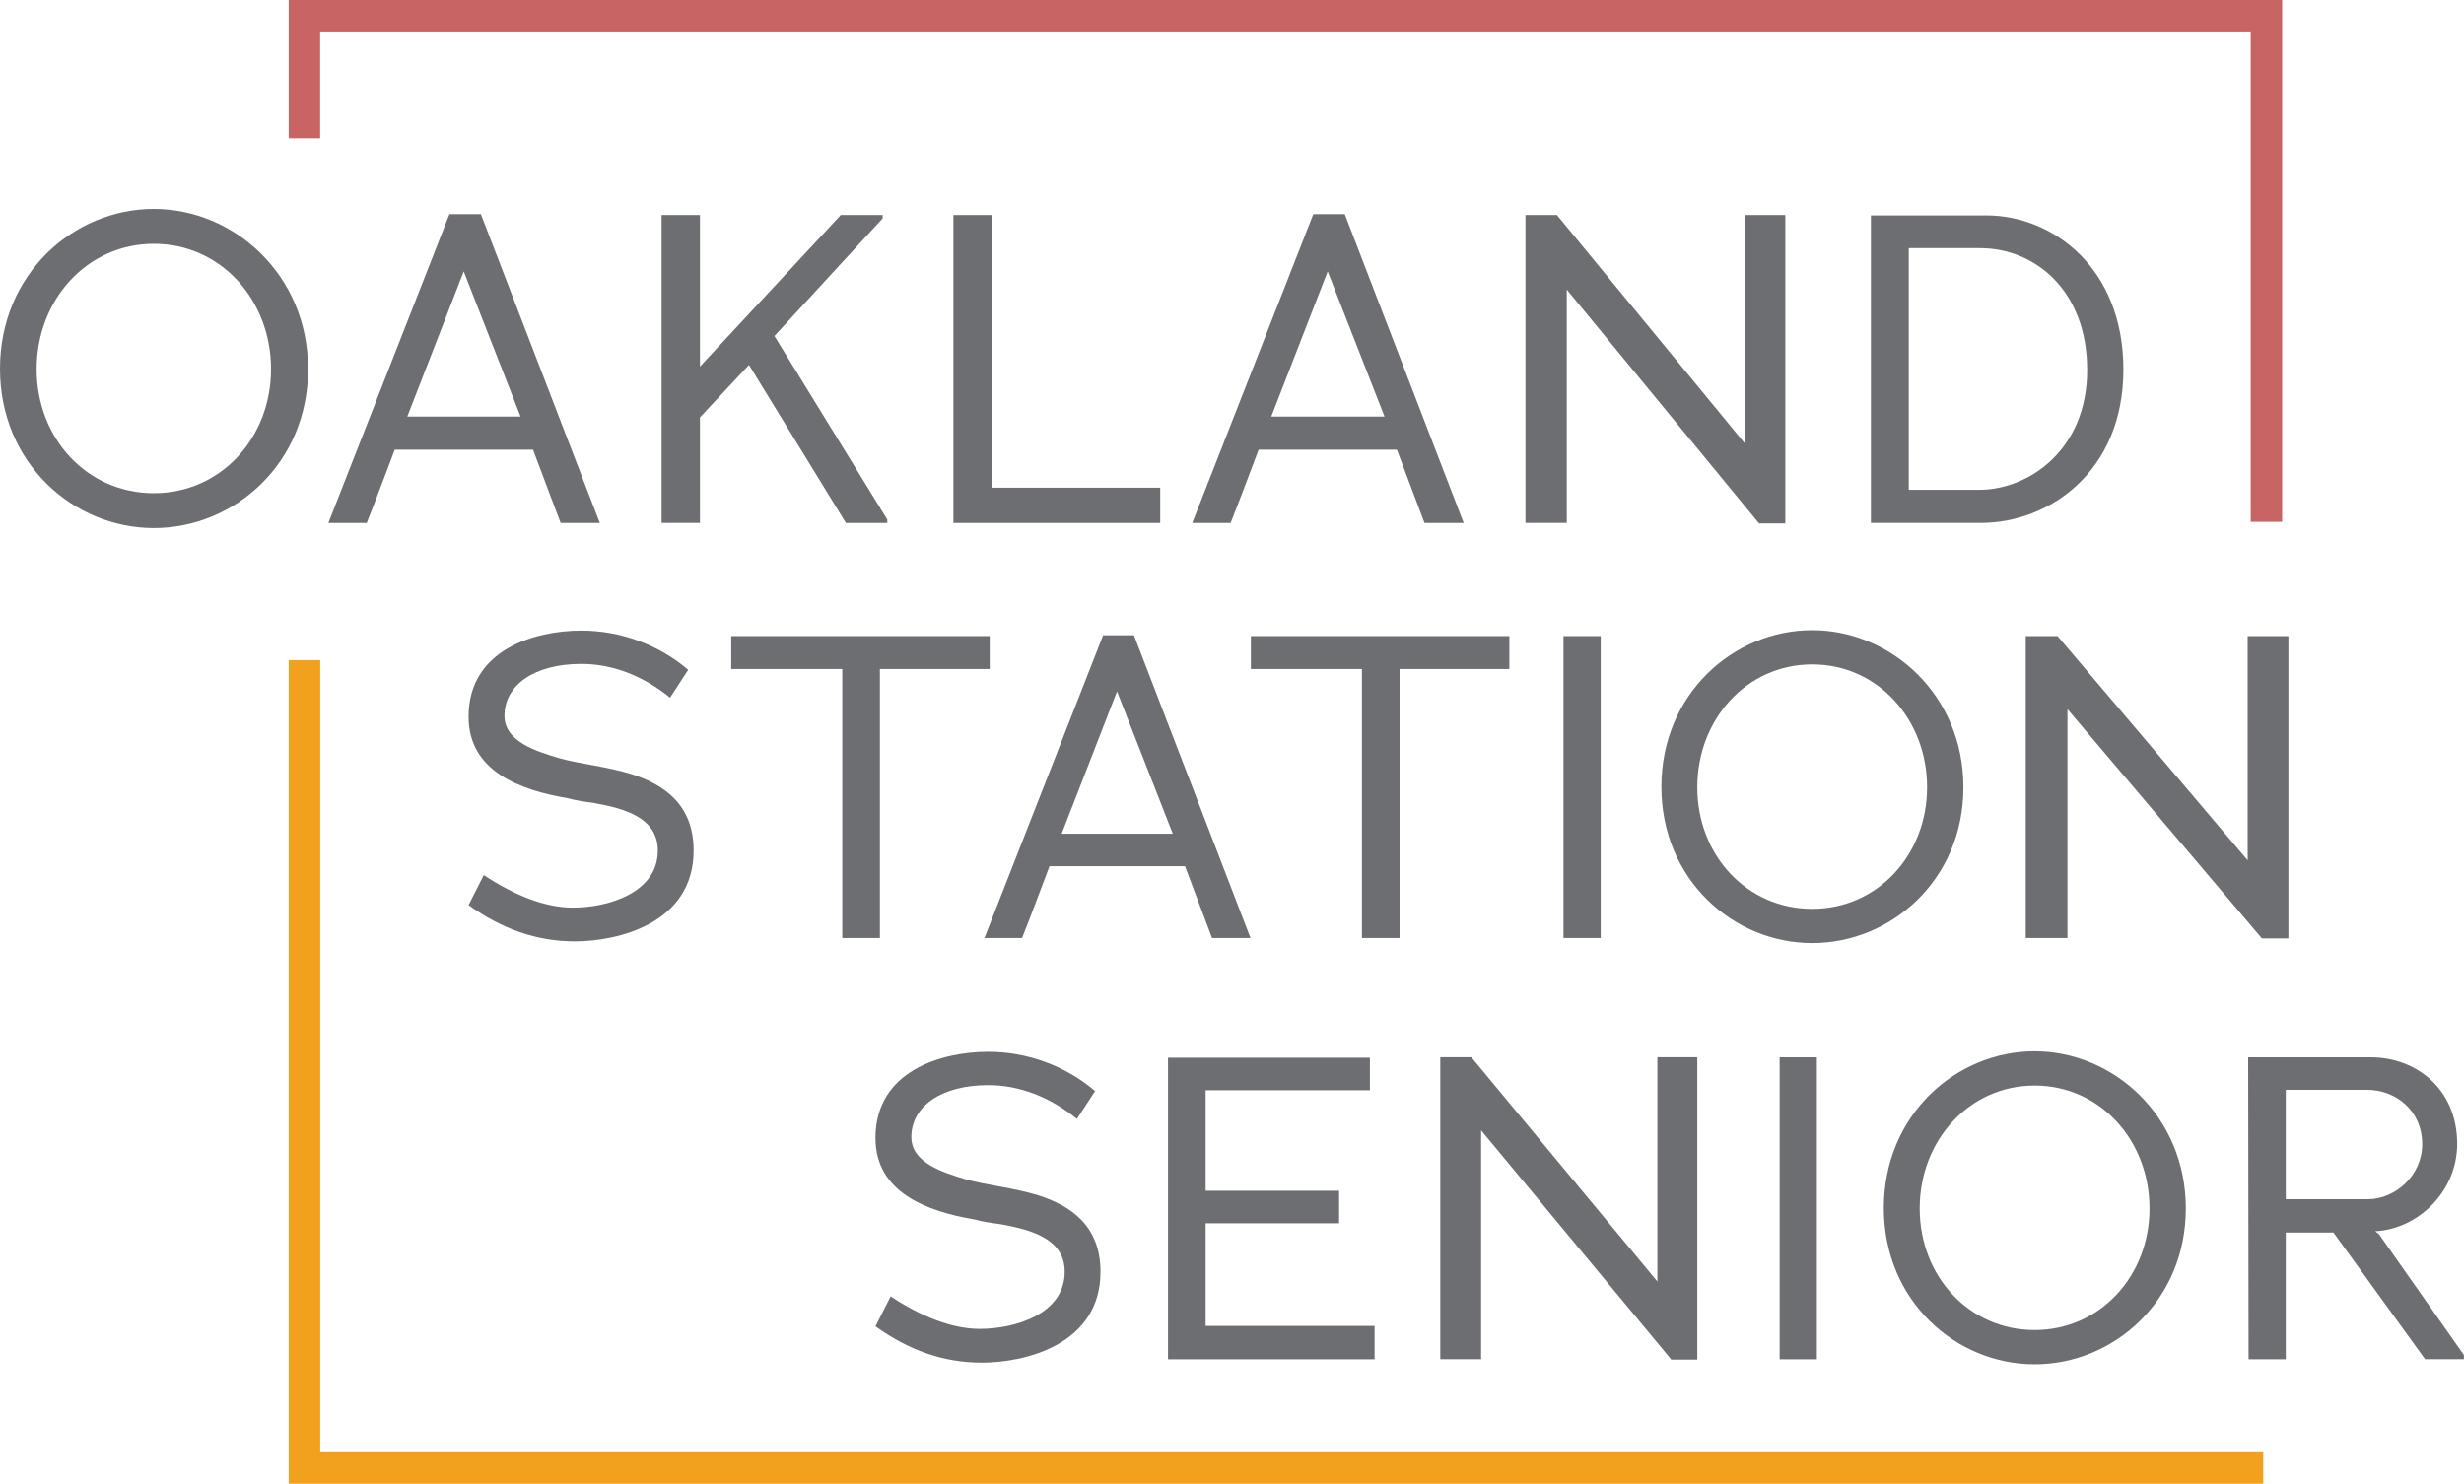
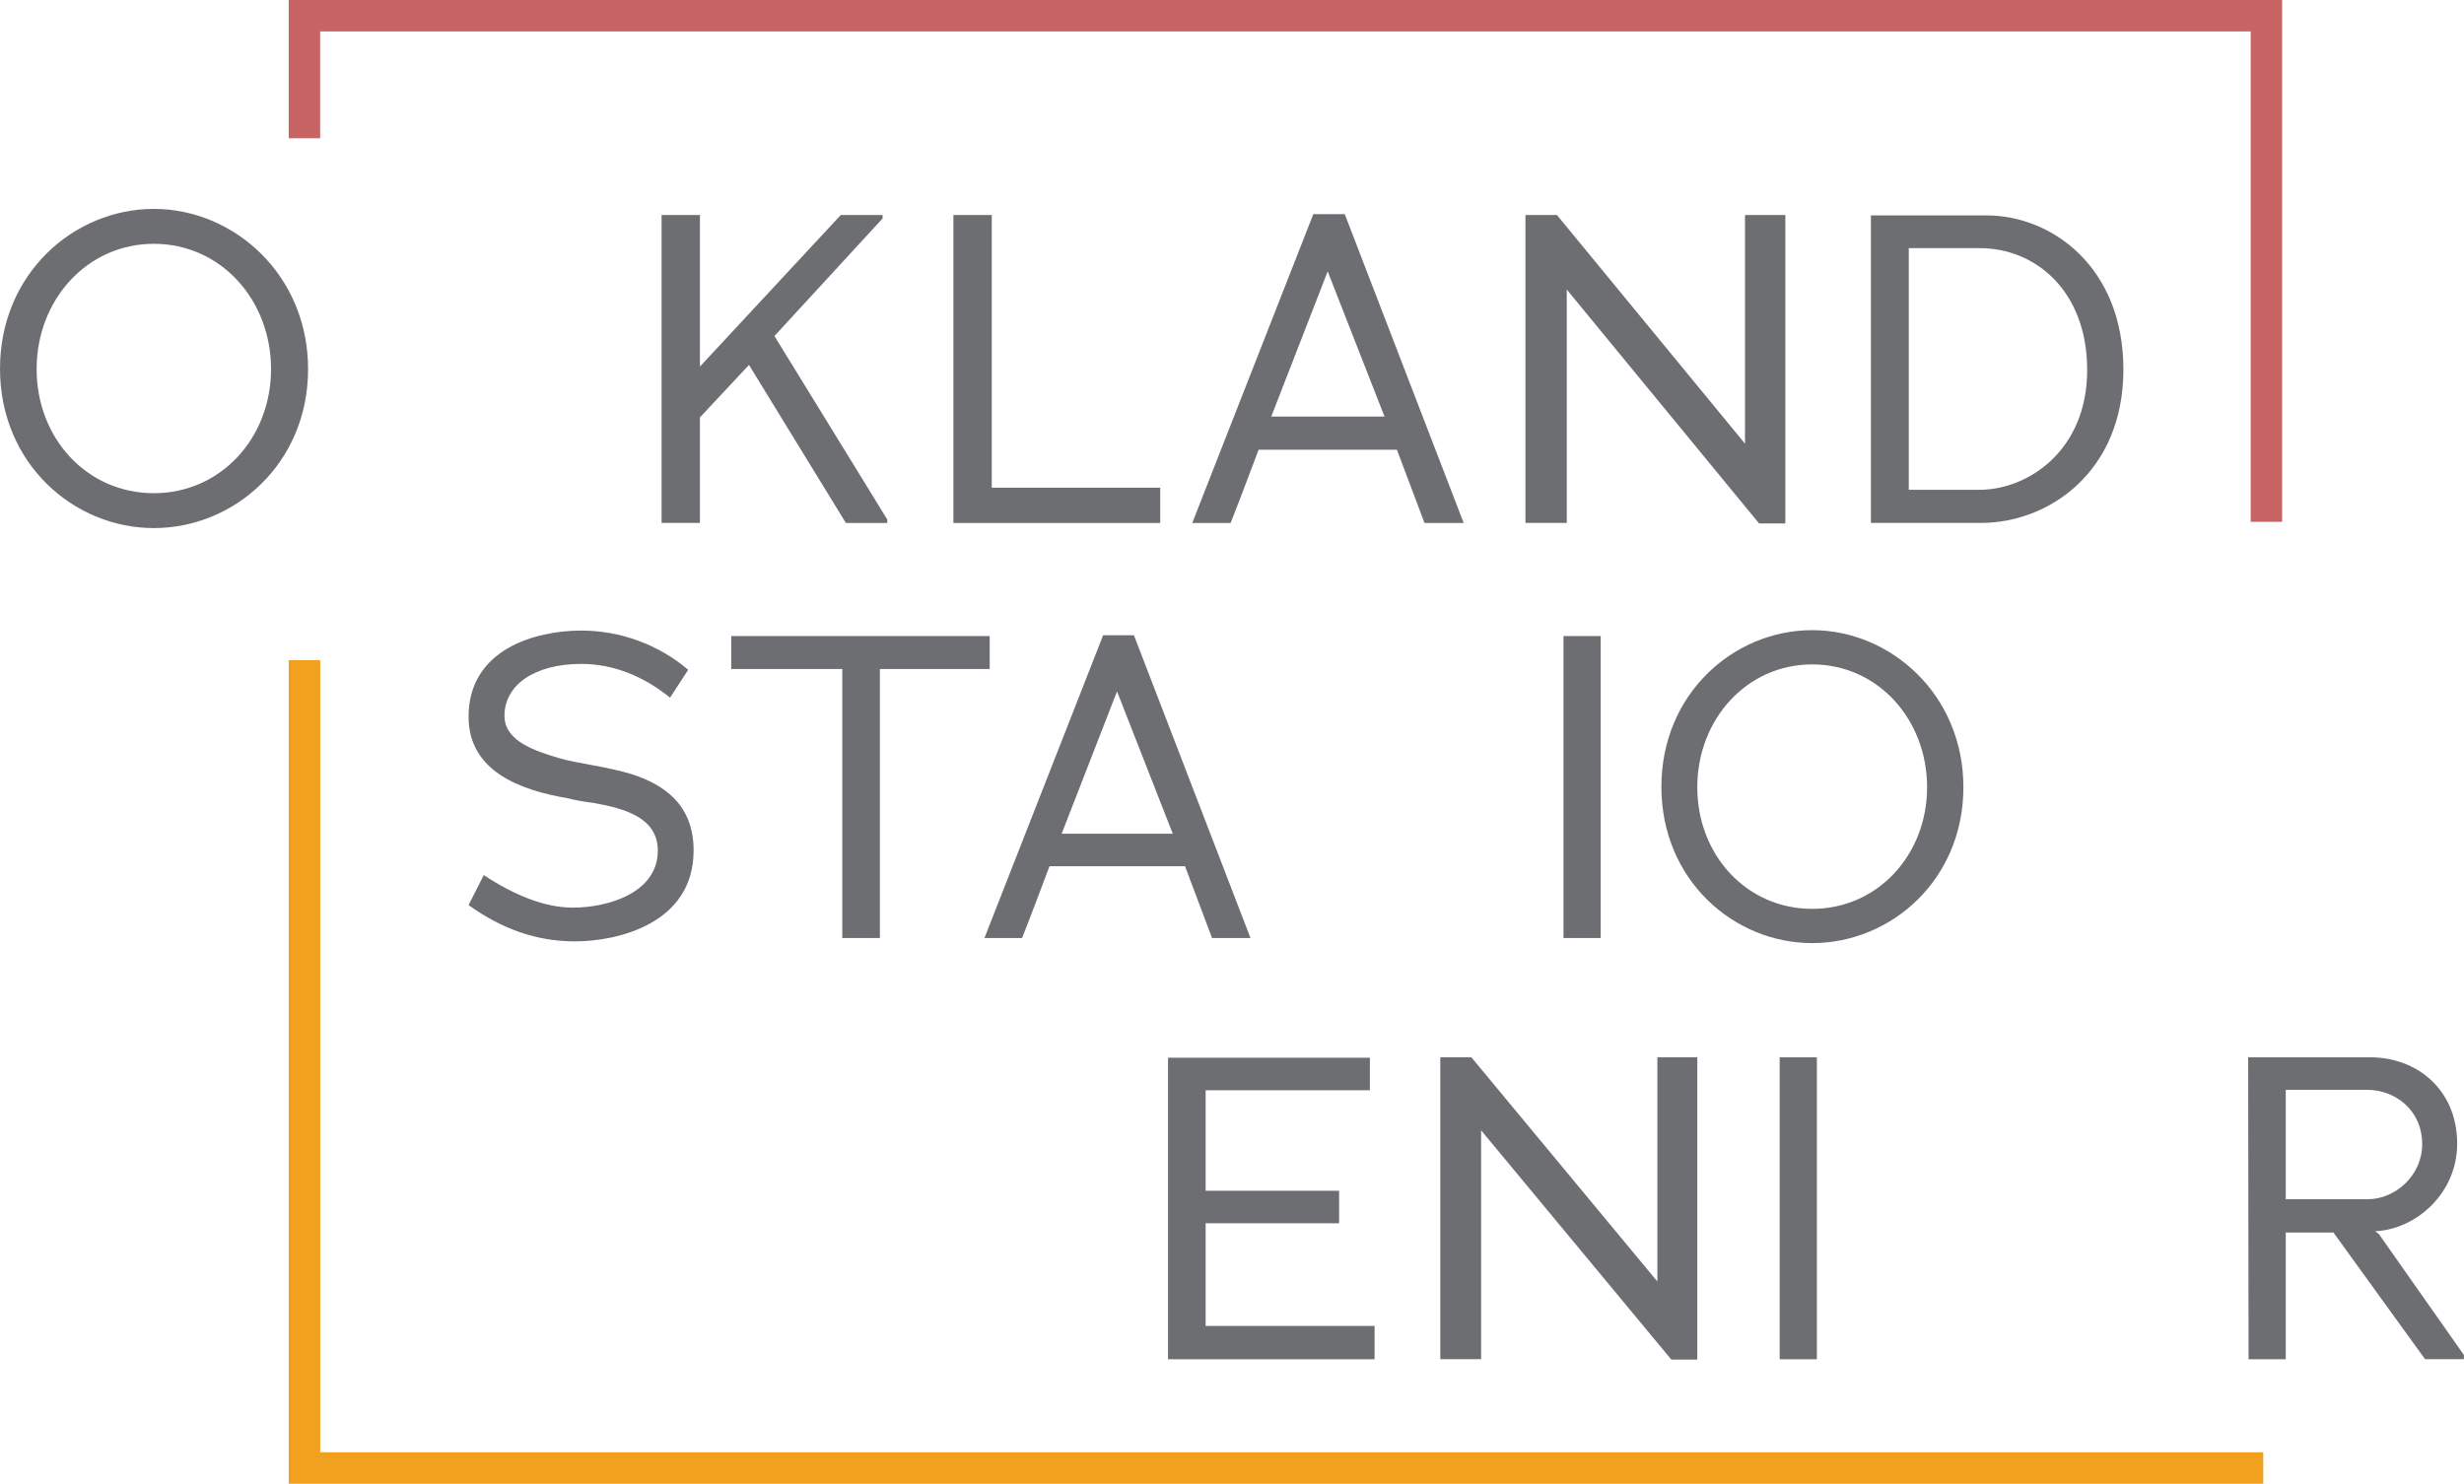
<svg xmlns="http://www.w3.org/2000/svg" id="logos" viewBox="0 0 300 180.69">
  <defs>
    <style>.cls-1{fill:#f2a11e;}.cls-2{fill:#6d6e71;}.cls-3{fill:#c96464;}</style>
  </defs>
  <path class="cls-2" d="M18.73,64.31c-9.76,0-18.73-7.87-18.73-19.41s8.97-19.46,18.73-19.46,18.78,8.03,18.78,19.51-8.97,19.36-18.78,19.36ZM18.73,29.69c-8.13,0-14.27,6.82-14.27,15.26s6.14,15.11,14.27,15.11,14.27-6.71,14.27-15.11-6.09-15.26-14.27-15.26Z" />
-   <path class="cls-2" d="M64.9,54.77h-16.84c-1.1,2.88-2.26,6.03-3.41,8.92h-4.67l14.74-37.61h3.83l14.48,37.61h-4.77l-3.36-8.92ZM49.58,50.73h13.8l-6.92-17.68-6.87,17.68Z" />
  <path class="cls-2" d="M91.2,44.43l-5.98,6.4v12.85h-4.67V26.18h4.67v18.46l17.15-18.46h5.09v.42l-13.17,14.32,13.74,22.35v.42h-5.04l-11.8-19.25Z" />
  <path class="cls-2" d="M116.08,26.18h4.67v33.21h20.51v4.3h-25.18V26.18Z" />
  <path class="cls-2" d="M170.08,54.77h-16.84c-1.1,2.88-2.26,6.03-3.41,8.92h-4.67l14.74-37.61h3.83l14.48,37.61h-4.77l-3.36-8.92ZM154.77,50.73h13.8l-6.92-17.68-6.87,17.68Z" />
  <path class="cls-2" d="M190.76,35.25v28.43h-5.03V26.18h3.83l22.9,27.85v-27.85h4.91v37.56h-3.2l-23.41-28.48Z" />
  <path class="cls-2" d="M241.22,63.68h-13.43V26.23h14.06c7.97,0,16.68,6.29,16.68,18.78s-9.13,18.67-17.31,18.67ZM241.06,30.22h-8.66v29.43h8.55c6.08,0,13.17-4.88,13.17-14.58s-6.35-14.85-13.06-14.85Z" />
  <path class="cls-2" d="M70.01,114.64c-4.73,0-8.95-1.54-12.96-4.42l1.85-3.65c3.75,2.47,7.46,3.96,10.85,3.96,4.27,0,10.34-1.8,10.34-6.94,0-4.06-4.11-5.14-7.82-5.81-1.13-.15-2.21-.31-3.14-.57-5.81-.98-12.08-3.29-12.08-9.93,0-8.18,8.07-10.49,13.73-10.49,4.73,0,9.41,1.7,13.01,4.78l-2.21,3.39c-3.29-2.67-6.99-4.11-10.8-4.11-5.71,0-9.36,2.57-9.36,6.33,0,3.14,3.91,4.32,6.63,5.14,1.23.36,2.78.62,4.11.87,1.7.31,3.39.67,4.73,1.08,3.81,1.23,7.56,3.6,7.56,9.31,0,8.9-9.26,11.06-14.45,11.06Z" />
  <path class="cls-2" d="M107.13,114.23h-4.58v-32.76h-13.52v-4.01h31.47v4.01h-13.37v32.76Z" />
  <path class="cls-2" d="M144.29,105.49h-16.51c-1.08,2.83-2.21,5.91-3.34,8.74h-4.58l14.45-36.87h3.75l14.19,36.87h-4.68l-3.29-8.74ZM129.27,101.53h13.52l-6.79-17.33-6.74,17.33Z" />
-   <path class="cls-2" d="M170.4,114.23h-4.58v-32.76h-13.52v-4.01h31.47v4.01h-13.37v32.76Z" />
  <path class="cls-2" d="M190.36,77.46h4.53v36.77h-4.53v-36.77Z" />
  <path class="cls-2" d="M220.64,114.85c-9.57,0-18.36-7.71-18.36-19.03s8.79-19.08,18.36-19.08,18.41,7.87,18.41,19.13-8.79,18.98-18.41,18.98ZM220.64,80.91c-7.97,0-13.99,6.69-13.99,14.96s6.02,14.81,13.99,14.81,13.99-6.58,13.99-14.81-5.97-14.96-13.99-14.96Z" />
-   <path class="cls-2" d="M251.72,86.36v27.87h-5.08v-36.77h3.87l23.15,27.31v-27.31h4.96v36.82h-3.23l-23.67-27.92Z" />
-   <path class="cls-2" d="M119.55,165.94c-4.73,0-8.95-1.54-12.96-4.42l1.85-3.65c3.75,2.47,7.46,3.96,10.85,3.96,4.27,0,10.34-1.8,10.34-6.94,0-4.06-4.11-5.14-7.82-5.81-1.13-.15-2.21-.31-3.14-.57-5.81-.98-12.08-3.29-12.08-9.93,0-8.18,8.07-10.49,13.73-10.49,4.73,0,9.41,1.7,13.01,4.78l-2.21,3.39c-3.29-2.67-6.99-4.11-10.8-4.11-5.71,0-9.36,2.57-9.36,6.33,0,3.14,3.91,4.32,6.63,5.14,1.23.36,2.78.62,4.11.87,1.7.31,3.39.67,4.73,1.08,3.81,1.23,7.56,3.6,7.56,9.31,0,8.9-9.26,11.06-14.45,11.06Z" />
  <path class="cls-2" d="M142.21,128.81h24.58v3.96h-20v12.24h16.25v3.96h-16.25v12.5h20.57v4.06h-25.15v-36.72Z" />
  <path class="cls-2" d="M180.33,137.65v27.87h-4.97v-36.77h3.78l22.65,27.31v-27.31h4.86v36.82h-3.16l-23.16-27.92Z" />
  <path class="cls-2" d="M216.68,128.76h4.53v36.77h-4.53v-36.77Z" />
-   <path class="cls-2" d="M247.72,166.14c-9.57,0-18.36-7.71-18.36-19.03s8.79-19.08,18.36-19.08,18.41,7.87,18.41,19.13-8.79,18.98-18.41,18.98ZM247.72,132.2c-7.97,0-13.99,6.69-13.99,14.96s6.02,14.81,13.99,14.81,13.99-6.58,13.99-14.81-5.97-14.96-13.99-14.96Z" />
  <path class="cls-2" d="M284.11,150.1h-5.81v15.43h-4.53l-.05-36.77h14.91c5.5,0,10.54,3.81,10.54,10.54,0,5.91-4.88,10.39-9.98,10.64l.46.36,10.34,14.71v.51h-4.73l-11.16-15.43ZM288.22,132.72h-9.92v13.32h9.98c3.34,0,6.63-2.88,6.63-6.69,0-4.17-3.29-6.63-6.69-6.63Z" />
  <polygon class="cls-3" points="38.98 0 38.21 0 35.15 0 35.15 16.84 38.98 16.84 38.98 3.83 274.03 3.83 274.03 63.55 277.86 63.55 277.86 3.83 277.86 3.06 277.86 0 38.98 0" />
  <polygon class="cls-1" points="38.99 176.86 38.99 80.39 35.15 80.39 35.15 176.86 35.15 177.63 35.15 180.69 275.56 180.69 275.56 176.86 38.99 176.86" />
</svg>